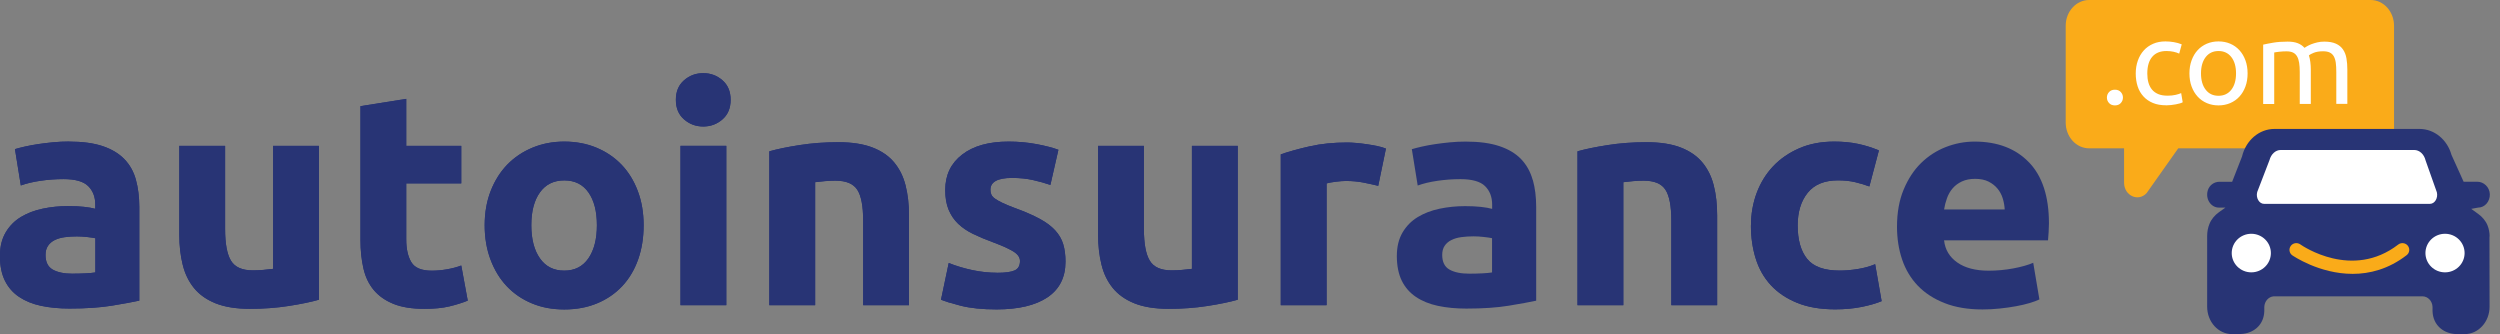
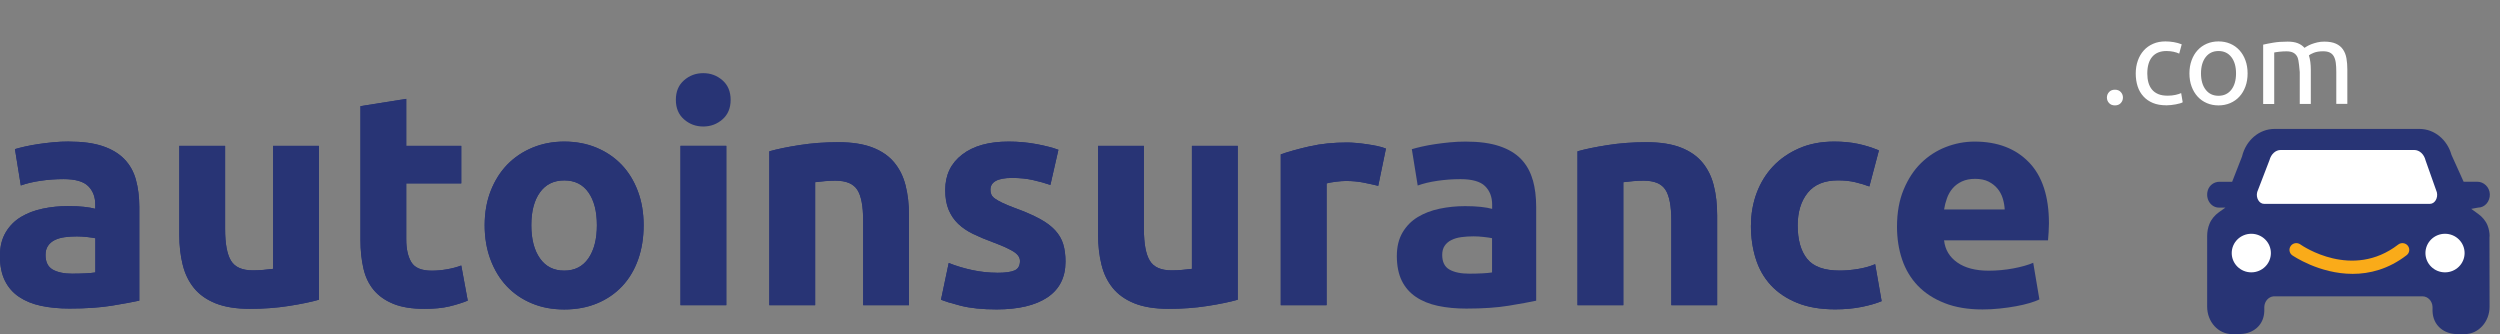
<svg xmlns="http://www.w3.org/2000/svg" width="232" height="31" viewBox="0 0 232 31" fill="none">
  <rect x="0" y="0" width="232" height="31" fill="#808080" stroke="none" />
  <g id="Layer_1-2">
    <g id="AIC-logo-blue">
      <path id="Vector" d="M162.49 20.928C162.49 19.862 162.666 18.852 163.019 17.908C163.372 16.963 163.882 16.137 164.545 15.432C165.213 14.727 166.019 14.173 166.972 13.759C167.921 13.346 169.008 13.139 170.224 13.139C171.026 13.139 171.755 13.21 172.423 13.351C173.09 13.492 173.734 13.694 174.363 13.957L173.477 17.302C173.076 17.151 172.637 17.02 172.165 16.907C171.688 16.794 171.159 16.738 170.568 16.738C169.314 16.738 168.374 17.123 167.754 17.889C167.134 18.659 166.825 19.669 166.825 20.924C166.825 22.253 167.115 23.286 167.697 24.015C168.279 24.747 169.29 25.109 170.735 25.109C171.25 25.109 171.798 25.062 172.389 24.968C172.981 24.874 173.519 24.724 174.015 24.517L174.616 27.947C174.12 28.153 173.505 28.332 172.761 28.482C172.017 28.632 171.202 28.707 170.306 28.707C168.937 28.707 167.754 28.506 166.767 28.102C165.78 27.698 164.965 27.153 164.326 26.457C163.687 25.762 163.224 24.945 162.929 23.996C162.633 23.052 162.485 22.023 162.485 20.919L162.49 20.928Z" fill="#283475" />
      <path id="Vector_2" d="M146.396 14.041C147.121 13.835 148.051 13.642 149.196 13.464C150.335 13.285 151.537 13.196 152.791 13.196C154.045 13.196 155.128 13.36 155.972 13.689C156.82 14.018 157.488 14.483 157.984 15.08C158.48 15.681 158.833 16.39 159.038 17.217C159.248 18.044 159.352 18.96 159.352 19.975V28.322H155.099V20.477C155.099 19.129 154.918 18.171 154.555 17.612C154.193 17.048 153.521 16.766 152.529 16.766C152.224 16.766 151.899 16.78 151.561 16.808C151.217 16.837 150.912 16.869 150.645 16.907V28.322H146.392V14.041H146.396Z" fill="#283475" />
      <path id="Vector_3" d="M127.9 17.245C127.518 17.151 127.07 17.052 126.56 16.949C126.045 16.846 125.496 16.794 124.905 16.794C124.638 16.794 124.319 16.818 123.951 16.865C123.579 16.912 123.298 16.963 123.107 17.02V28.322H118.854V14.323C119.617 14.06 120.513 13.811 121.553 13.576C122.588 13.341 123.746 13.224 125.02 13.224C125.248 13.224 125.525 13.238 125.849 13.266C126.174 13.294 126.498 13.332 126.817 13.379C127.142 13.426 127.466 13.482 127.785 13.548C128.11 13.614 128.386 13.694 128.615 13.788L127.9 17.245V17.245Z" fill="#283475" />
      <path id="Vector_4" d="M114.858 27.815C114.133 28.022 113.203 28.214 112.059 28.393C110.919 28.571 109.718 28.66 108.464 28.66C107.209 28.66 106.127 28.491 105.283 28.153C104.439 27.815 103.767 27.34 103.271 26.734C102.775 26.124 102.422 25.4 102.217 24.555C102.007 23.709 101.902 22.784 101.902 21.774V13.534H106.156V21.266C106.156 22.615 106.337 23.592 106.699 24.188C107.062 24.79 107.734 25.09 108.726 25.09C109.031 25.09 109.355 25.076 109.694 25.048C110.037 25.02 110.342 24.987 110.609 24.949V13.534H114.863V27.815H114.858Z" fill="#283475" />
      <path id="Vector_5" d="M92.513 25.316C93.295 25.316 93.843 25.241 94.168 25.09C94.492 24.94 94.654 24.649 94.654 24.216C94.654 23.878 94.444 23.582 94.025 23.329C93.605 23.075 92.971 22.788 92.112 22.469C91.445 22.225 90.844 21.971 90.3 21.708C89.757 21.445 89.299 21.13 88.918 20.768C88.536 20.402 88.24 19.965 88.031 19.462C87.821 18.955 87.716 18.349 87.716 17.635C87.716 16.249 88.24 15.15 89.285 14.347C90.329 13.539 91.769 13.139 93.595 13.139C94.511 13.139 95.383 13.219 96.223 13.379C97.062 13.539 97.725 13.713 98.221 13.9L97.477 17.161C96.981 16.991 96.447 16.841 95.865 16.71C95.283 16.578 94.635 16.512 93.91 16.512C92.58 16.512 91.912 16.879 91.912 17.607C91.912 17.776 91.941 17.926 91.998 18.058C92.055 18.189 92.17 18.316 92.341 18.438C92.513 18.561 92.747 18.692 93.042 18.833C93.338 18.974 93.715 19.129 94.168 19.298C95.102 19.636 95.87 19.974 96.48 20.303C97.091 20.632 97.567 20.989 97.92 21.374C98.273 21.76 98.521 22.182 98.664 22.652C98.807 23.122 98.879 23.662 98.879 24.278C98.879 25.739 98.321 26.838 97.21 27.59C96.099 28.336 94.52 28.712 92.489 28.712C91.159 28.712 90.048 28.599 89.165 28.374C88.278 28.148 87.668 27.961 87.325 27.81L88.04 24.409C88.765 24.691 89.504 24.912 90.267 25.072C91.03 25.231 91.779 25.311 92.522 25.311L92.513 25.316Z" fill="#283475" />
      <path id="Vector_6" d="M71.398 14.041C72.123 13.835 73.053 13.642 74.197 13.464C75.337 13.285 76.539 13.196 77.793 13.196C79.047 13.196 80.129 13.36 80.973 13.689C81.822 14.018 82.49 14.483 82.986 15.08C83.481 15.681 83.834 16.39 84.039 17.217C84.249 18.044 84.354 18.96 84.354 19.975V28.322H80.101V20.477C80.101 19.129 79.919 18.171 79.557 17.612C79.195 17.053 78.522 16.766 77.53 16.766C77.225 16.766 76.901 16.78 76.562 16.808C76.219 16.837 75.914 16.869 75.647 16.907V28.322H71.393V14.041H71.398Z" fill="#283475" />
      <path id="Vector_7" d="M65.261 6.788C65.948 6.788 66.539 7.009 67.045 7.451C67.55 7.892 67.803 8.494 67.803 9.264C67.803 10.034 67.55 10.636 67.045 11.077C66.539 11.519 65.948 11.74 65.261 11.74C64.575 11.74 63.983 11.519 63.478 11.077C62.972 10.636 62.72 10.034 62.72 9.264C62.72 8.494 62.972 7.892 63.478 7.451C63.983 7.009 64.575 6.788 65.261 6.788Z" fill="#283475" />
      <path id="Vector_8" d="M67.402 13.534H63.149V28.322H67.402V13.534Z" fill="#283475" />
      <path id="Vector_9" d="M55.391 20.9C55.391 19.608 55.128 18.589 54.604 17.851C54.079 17.109 53.335 16.742 52.362 16.742C51.39 16.742 50.641 17.114 50.107 17.851C49.573 18.593 49.306 19.608 49.306 20.9C49.306 22.192 49.573 23.221 50.107 23.977C50.641 24.738 51.39 25.114 52.362 25.114C53.335 25.114 54.079 24.733 54.604 23.977C55.128 23.216 55.391 22.192 55.391 20.9ZM59.73 20.9C59.73 22.06 59.558 23.127 59.215 24.09C58.871 25.053 58.376 25.88 57.732 26.565C57.083 27.251 56.311 27.777 55.405 28.153C54.499 28.529 53.488 28.717 52.367 28.717C51.247 28.717 50.26 28.529 49.358 28.153C48.452 27.777 47.68 27.247 47.031 26.565C46.383 25.88 45.882 25.057 45.52 24.09C45.157 23.127 44.976 22.06 44.976 20.9C44.976 19.74 45.162 18.678 45.534 17.724C45.906 16.771 46.421 15.953 47.074 15.277C47.732 14.6 48.51 14.079 49.416 13.703C50.322 13.327 51.304 13.139 52.367 13.139C53.431 13.139 54.446 13.327 55.348 13.703C56.254 14.079 57.026 14.605 57.675 15.277C58.323 15.953 58.824 16.766 59.186 17.724C59.549 18.678 59.73 19.74 59.73 20.9ZM33.446 9.851L37.7 9.175V13.534H42.806V17.02H37.7V22.22C37.7 23.103 37.857 23.803 38.172 24.329C38.486 24.855 39.116 25.119 40.069 25.119C40.527 25.119 40.999 25.076 41.481 24.992C41.967 24.907 42.411 24.79 42.806 24.639L43.407 27.899C42.892 28.106 42.325 28.285 41.696 28.435C41.066 28.585 40.298 28.66 39.383 28.66C38.224 28.66 37.261 28.506 36.503 28.195C35.74 27.885 35.134 27.453 34.676 26.904C34.218 26.349 33.899 25.682 33.723 24.893C33.541 24.104 33.451 23.235 33.451 22.276V9.851H33.446ZM29.593 27.815C28.868 28.022 27.938 28.214 26.794 28.393C25.654 28.571 24.453 28.66 23.199 28.66C21.945 28.66 20.862 28.491 20.018 28.153C19.169 27.815 18.502 27.34 18.006 26.735C17.51 26.124 17.157 25.4 16.952 24.555C16.742 23.709 16.637 22.784 16.637 21.774V13.534H20.891V21.266C20.891 22.615 21.072 23.592 21.434 24.188C21.797 24.79 22.469 25.09 23.461 25.09C23.766 25.09 24.09 25.076 24.429 25.048C24.772 25.02 25.077 24.987 25.344 24.949V13.534H29.598V27.815H29.593ZM6.395 13.139C7.649 13.139 8.698 13.28 9.532 13.562C10.371 13.844 11.039 14.248 11.544 14.77C12.05 15.296 12.408 15.93 12.613 16.681C12.818 17.433 12.927 18.265 12.927 19.185V27.899C12.317 28.031 11.473 28.186 10.386 28.365C9.303 28.543 7.987 28.632 6.447 28.632C5.479 28.632 4.597 28.548 3.805 28.379C3.014 28.21 2.337 27.932 1.764 27.547C1.192 27.162 0.758 26.659 0.453 26.044C0.148 25.424 -0.005 24.668 -0.005 23.766C-0.005 22.864 0.172 22.173 0.525 21.572C0.877 20.97 1.349 20.496 1.936 20.139C2.527 19.782 3.2 19.524 3.963 19.364C4.726 19.204 5.512 19.124 6.333 19.124C6.886 19.124 7.372 19.148 7.801 19.195C8.23 19.242 8.578 19.303 8.841 19.378V18.983C8.841 18.269 8.621 17.701 8.183 17.269C7.744 16.837 6.986 16.62 5.899 16.62C5.174 16.62 4.463 16.672 3.758 16.775C3.052 16.879 2.446 17.024 1.931 17.212L1.388 13.839C1.636 13.764 1.946 13.684 2.317 13.6C2.689 13.515 3.095 13.44 3.529 13.374C3.967 13.309 4.43 13.252 4.912 13.205C5.398 13.158 5.884 13.135 6.38 13.135L6.395 13.139ZM6.738 25.396C7.157 25.396 7.558 25.386 7.935 25.367C8.311 25.349 8.621 25.32 8.85 25.283V22.107C8.679 22.07 8.421 22.032 8.078 21.994C7.734 21.957 7.42 21.938 7.138 21.938C6.738 21.938 6.361 21.962 6.013 22.009C5.665 22.056 5.35 22.145 5.083 22.276C4.816 22.408 4.606 22.586 4.454 22.812C4.301 23.037 4.225 23.319 4.225 23.657C4.225 24.315 4.449 24.766 4.897 25.02C5.345 25.273 5.956 25.4 6.738 25.4V25.396Z" fill="#283475" />
      <path id="Vector_10" d="M162.49 20.928C162.49 19.862 162.666 18.852 163.019 17.908C163.372 16.963 163.882 16.137 164.545 15.432C165.213 14.727 166.019 14.173 166.972 13.759C167.921 13.346 169.008 13.139 170.224 13.139C171.026 13.139 171.755 13.21 172.423 13.351C173.09 13.492 173.734 13.694 174.363 13.957L173.477 17.302C173.076 17.151 172.637 17.02 172.165 16.907C171.688 16.794 171.159 16.738 170.568 16.738C169.314 16.738 168.374 17.123 167.754 17.889C167.134 18.659 166.825 19.669 166.825 20.924C166.825 22.253 167.115 23.286 167.697 24.015C168.279 24.747 169.29 25.109 170.735 25.109C171.25 25.109 171.798 25.062 172.389 24.968C172.981 24.874 173.519 24.724 174.015 24.517L174.616 27.947C174.12 28.153 173.505 28.332 172.761 28.482C172.017 28.632 171.202 28.707 170.306 28.707C168.937 28.707 167.754 28.506 166.767 28.102C165.78 27.698 164.965 27.153 164.326 26.457C163.687 25.762 163.224 24.945 162.929 23.996C162.633 23.052 162.485 22.023 162.485 20.919L162.49 20.928Z" fill="#283475" />
      <path id="Vector_11" d="M146.396 14.041C147.121 13.835 148.051 13.642 149.196 13.464C150.335 13.285 151.537 13.196 152.791 13.196C154.045 13.196 155.128 13.36 155.972 13.689C156.82 14.018 157.488 14.483 157.984 15.08C158.48 15.681 158.833 16.39 159.038 17.217C159.248 18.044 159.352 18.96 159.352 19.975V28.322H155.099V20.477C155.099 19.129 154.918 18.171 154.555 17.612C154.193 17.048 153.521 16.766 152.529 16.766C152.224 16.766 151.899 16.78 151.561 16.808C151.217 16.837 150.912 16.869 150.645 16.907V28.322H146.392V14.041H146.396Z" fill="#283475" />
      <path id="Vector_12" d="M127.9 17.245C127.518 17.151 127.07 17.052 126.56 16.949C126.045 16.846 125.496 16.794 124.905 16.794C124.638 16.794 124.319 16.818 123.951 16.865C123.579 16.912 123.298 16.963 123.107 17.02V28.322H118.854V14.323C119.617 14.06 120.513 13.811 121.553 13.576C122.588 13.341 123.746 13.224 125.02 13.224C125.248 13.224 125.525 13.238 125.849 13.266C126.174 13.294 126.498 13.332 126.817 13.379C127.142 13.426 127.466 13.482 127.785 13.548C128.11 13.614 128.386 13.694 128.615 13.788L127.9 17.245V17.245Z" fill="#283475" />
      <path id="Vector_13" d="M114.858 27.815C114.133 28.022 113.203 28.214 112.059 28.393C110.919 28.571 109.718 28.66 108.464 28.66C107.209 28.66 106.127 28.491 105.283 28.153C104.439 27.815 103.767 27.34 103.271 26.734C102.775 26.124 102.422 25.4 102.217 24.555C102.007 23.709 101.902 22.784 101.902 21.774V13.534H106.156V21.266C106.156 22.615 106.337 23.592 106.699 24.188C107.062 24.79 107.734 25.09 108.726 25.09C109.031 25.09 109.355 25.076 109.694 25.048C110.037 25.02 110.342 24.987 110.609 24.949V13.534H114.863V27.815H114.858Z" fill="#283475" />
      <path id="Vector_14" d="M92.513 25.316C93.295 25.316 93.843 25.241 94.168 25.09C94.492 24.94 94.654 24.649 94.654 24.216C94.654 23.878 94.444 23.582 94.025 23.329C93.605 23.075 92.971 22.788 92.112 22.469C91.445 22.225 90.844 21.971 90.3 21.708C89.757 21.445 89.299 21.13 88.918 20.768C88.536 20.402 88.24 19.965 88.031 19.462C87.821 18.955 87.716 18.349 87.716 17.635C87.716 16.249 88.24 15.15 89.285 14.347C90.329 13.539 91.769 13.139 93.595 13.139C94.511 13.139 95.383 13.219 96.223 13.379C97.062 13.539 97.725 13.713 98.221 13.9L97.477 17.161C96.981 16.991 96.447 16.841 95.865 16.71C95.283 16.578 94.635 16.512 93.91 16.512C92.58 16.512 91.912 16.879 91.912 17.607C91.912 17.776 91.941 17.926 91.998 18.058C92.055 18.189 92.17 18.316 92.341 18.438C92.513 18.561 92.747 18.692 93.042 18.833C93.338 18.974 93.715 19.129 94.168 19.298C95.102 19.636 95.87 19.974 96.48 20.303C97.091 20.632 97.567 20.989 97.92 21.374C98.273 21.76 98.521 22.182 98.664 22.652C98.807 23.122 98.879 23.662 98.879 24.278C98.879 25.739 98.321 26.838 97.21 27.59C96.099 28.336 94.52 28.712 92.489 28.712C91.159 28.712 90.048 28.599 89.165 28.374C88.278 28.148 87.668 27.961 87.325 27.81L88.04 24.409C88.765 24.691 89.504 24.912 90.267 25.072C91.03 25.231 91.779 25.311 92.522 25.311L92.513 25.316Z" fill="#283475" />
      <path id="Vector_15" d="M71.398 14.041C72.123 13.835 73.053 13.642 74.197 13.464C75.337 13.285 76.539 13.196 77.793 13.196C79.047 13.196 80.129 13.36 80.973 13.689C81.822 14.018 82.49 14.483 82.986 15.08C83.481 15.681 83.834 16.39 84.039 17.217C84.249 18.044 84.354 18.96 84.354 19.975V28.322H80.101V20.477C80.101 19.129 79.919 18.171 79.557 17.612C79.195 17.053 78.522 16.766 77.53 16.766C77.225 16.766 76.901 16.78 76.562 16.808C76.219 16.837 75.914 16.869 75.647 16.907V28.322H71.393V14.041H71.398Z" fill="#283475" />
-       <path id="Vector_16" d="M65.261 6.788C65.948 6.788 66.539 7.009 67.045 7.451C67.55 7.892 67.803 8.494 67.803 9.264C67.803 10.034 67.55 10.636 67.045 11.077C66.539 11.519 65.948 11.74 65.261 11.74C64.575 11.74 63.983 11.519 63.478 11.077C62.972 10.636 62.72 10.034 62.72 9.264C62.72 8.494 62.972 7.892 63.478 7.451C63.983 7.009 64.575 6.788 65.261 6.788Z" fill="#283475" />
      <path id="Vector_17" d="M67.402 13.534H63.149V28.322H67.402V13.534Z" fill="#283475" />
      <path id="Vector_18" d="M55.391 20.9C55.391 19.608 55.128 18.589 54.604 17.851C54.079 17.109 53.335 16.742 52.362 16.742C51.39 16.742 50.641 17.114 50.107 17.851C49.573 18.593 49.306 19.608 49.306 20.9C49.306 22.192 49.573 23.221 50.107 23.977C50.641 24.738 51.39 25.114 52.362 25.114C53.335 25.114 54.079 24.733 54.604 23.977C55.128 23.216 55.391 22.192 55.391 20.9ZM59.73 20.9C59.73 22.06 59.558 23.127 59.215 24.09C58.871 25.053 58.376 25.88 57.732 26.565C57.083 27.251 56.311 27.777 55.405 28.153C54.499 28.529 53.488 28.717 52.367 28.717C51.247 28.717 50.26 28.529 49.358 28.153C48.452 27.777 47.68 27.247 47.031 26.565C46.383 25.88 45.882 25.057 45.52 24.09C45.157 23.127 44.976 22.06 44.976 20.9C44.976 19.74 45.162 18.678 45.534 17.724C45.906 16.771 46.421 15.953 47.074 15.277C47.732 14.6 48.51 14.079 49.416 13.703C50.322 13.327 51.304 13.139 52.367 13.139C53.431 13.139 54.446 13.327 55.348 13.703C56.254 14.079 57.026 14.605 57.675 15.277C58.323 15.953 58.824 16.766 59.186 17.724C59.549 18.678 59.73 19.74 59.73 20.9ZM33.446 9.851L37.7 9.175V13.534H42.806V17.02H37.7V22.22C37.7 23.103 37.857 23.803 38.172 24.329C38.486 24.855 39.116 25.119 40.069 25.119C40.527 25.119 40.999 25.076 41.481 24.992C41.967 24.907 42.411 24.79 42.806 24.639L43.407 27.899C42.892 28.106 42.325 28.285 41.696 28.435C41.066 28.585 40.298 28.66 39.383 28.66C38.224 28.66 37.261 28.506 36.503 28.195C35.74 27.885 35.134 27.453 34.676 26.904C34.218 26.349 33.899 25.682 33.723 24.893C33.541 24.104 33.451 23.235 33.451 22.276V9.851H33.446ZM29.593 27.815C28.868 28.022 27.938 28.214 26.794 28.393C25.654 28.571 24.453 28.66 23.199 28.66C21.945 28.66 20.862 28.491 20.018 28.153C19.169 27.815 18.502 27.34 18.006 26.735C17.51 26.124 17.157 25.4 16.952 24.555C16.742 23.709 16.637 22.784 16.637 21.774V13.534H20.891V21.266C20.891 22.615 21.072 23.592 21.434 24.188C21.797 24.79 22.469 25.09 23.461 25.09C23.766 25.09 24.09 25.076 24.429 25.048C24.772 25.02 25.077 24.987 25.344 24.949V13.534H29.598V27.815H29.593ZM6.395 13.139C7.649 13.139 8.698 13.28 9.532 13.562C10.371 13.844 11.039 14.248 11.544 14.77C12.05 15.296 12.408 15.93 12.613 16.681C12.818 17.433 12.927 18.265 12.927 19.185V27.899C12.317 28.031 11.473 28.186 10.386 28.365C9.303 28.543 7.987 28.632 6.447 28.632C5.479 28.632 4.597 28.548 3.805 28.379C3.014 28.21 2.337 27.932 1.764 27.547C1.192 27.162 0.758 26.659 0.453 26.044C0.148 25.424 -0.005 24.668 -0.005 23.766C-0.005 22.864 0.172 22.173 0.525 21.572C0.877 20.97 1.349 20.496 1.936 20.139C2.527 19.782 3.2 19.524 3.963 19.364C4.726 19.204 5.512 19.124 6.333 19.124C6.886 19.124 7.372 19.148 7.801 19.195C8.23 19.242 8.578 19.303 8.841 19.378V18.983C8.841 18.269 8.621 17.701 8.183 17.269C7.744 16.837 6.986 16.62 5.899 16.62C5.174 16.62 4.463 16.672 3.758 16.775C3.052 16.879 2.446 17.024 1.931 17.212L1.388 13.839C1.636 13.764 1.946 13.684 2.317 13.6C2.689 13.515 3.095 13.44 3.529 13.374C3.967 13.309 4.43 13.252 4.912 13.205C5.398 13.158 5.884 13.135 6.38 13.135L6.395 13.139ZM6.738 25.396C7.157 25.396 7.558 25.386 7.935 25.367C8.311 25.349 8.621 25.32 8.85 25.283V22.107C8.679 22.07 8.421 22.032 8.078 21.994C7.734 21.957 7.42 21.938 7.138 21.938C6.738 21.938 6.361 21.962 6.013 22.009C5.665 22.056 5.35 22.145 5.083 22.276C4.816 22.408 4.606 22.586 4.454 22.812C4.301 23.037 4.225 23.319 4.225 23.657C4.225 24.315 4.449 24.766 4.897 25.02C5.345 25.273 5.956 25.4 6.738 25.4V25.396Z" fill="#283475" />
-       <path id="Vector_19" d="M220.003 0H193.867C192.67 0 191.697 1.071 191.697 2.391V11.373C191.697 12.693 192.67 13.764 193.867 13.764H197.114V16.954C197.114 18.161 198.44 18.767 199.212 17.912L202.14 13.764H219.998C221.195 13.764 222.167 13.717 222.167 12.397V2.391C222.167 1.071 221.195 0 219.998 0H220.003Z" fill="#FAAB19" />
-       <path id="Vector_20" d="M210.022 4.143C210.256 4.087 210.571 4.026 210.957 3.96C211.343 3.894 211.791 3.862 212.297 3.862C212.664 3.862 212.974 3.909 213.227 4.007C213.479 4.106 213.689 4.247 213.856 4.439C213.909 4.402 213.99 4.35 214.099 4.289C214.209 4.223 214.347 4.162 214.509 4.096C214.671 4.035 214.853 3.979 215.053 3.932C215.253 3.885 215.463 3.862 215.692 3.862C216.135 3.862 216.493 3.927 216.774 4.054C217.056 4.181 217.275 4.36 217.432 4.594C217.59 4.825 217.699 5.102 217.752 5.421C217.809 5.741 217.833 6.088 217.833 6.464V9.64H216.808V6.68C216.808 6.347 216.793 6.06 216.76 5.821C216.727 5.581 216.665 5.384 216.574 5.224C216.483 5.064 216.355 4.947 216.197 4.872C216.04 4.796 215.835 4.759 215.582 4.759C215.234 4.759 214.953 4.806 214.724 4.895C214.5 4.984 214.347 5.069 214.266 5.139C214.323 5.327 214.371 5.534 214.4 5.759C214.428 5.985 214.443 6.22 214.443 6.469V9.644H213.417V6.685C213.417 6.351 213.398 6.065 213.36 5.825C213.322 5.586 213.26 5.388 213.165 5.229C213.074 5.069 212.945 4.951 212.788 4.876C212.631 4.801 212.43 4.764 212.187 4.764C212.082 4.764 211.973 4.764 211.853 4.773C211.734 4.782 211.624 4.787 211.515 4.801C211.41 4.811 211.31 4.825 211.224 4.839C211.138 4.853 211.076 4.862 211.047 4.872V9.649H210.022V4.143V4.143ZM207.504 6.812C207.504 6.173 207.357 5.665 207.066 5.294C206.775 4.919 206.379 4.735 205.878 4.735C205.378 4.735 204.982 4.923 204.691 5.294C204.4 5.67 204.252 6.173 204.252 6.812C204.252 7.451 204.4 7.958 204.691 8.329C204.982 8.705 205.378 8.888 205.878 8.888C206.379 8.888 206.775 8.7 207.066 8.329C207.357 7.953 207.504 7.451 207.504 6.812ZM208.577 6.812C208.577 7.263 208.511 7.667 208.377 8.028C208.244 8.39 208.058 8.705 207.819 8.963C207.581 9.226 207.295 9.424 206.961 9.569C206.627 9.71 206.269 9.781 205.878 9.781C205.487 9.781 205.125 9.71 204.796 9.569C204.462 9.428 204.181 9.226 203.938 8.963C203.699 8.7 203.513 8.39 203.38 8.028C203.246 7.667 203.179 7.258 203.179 6.812C203.179 6.365 203.246 5.966 203.38 5.6C203.513 5.233 203.699 4.919 203.938 4.66C204.176 4.397 204.462 4.2 204.796 4.054C205.13 3.913 205.487 3.843 205.878 3.843C206.269 3.843 206.632 3.913 206.961 4.054C207.295 4.195 207.576 4.397 207.819 4.66C208.058 4.923 208.244 5.233 208.377 5.6C208.511 5.966 208.577 6.37 208.577 6.812V6.812ZM201.01 9.771C200.547 9.771 200.137 9.701 199.789 9.555C199.441 9.41 199.145 9.208 198.907 8.944C198.668 8.681 198.487 8.371 198.373 8.014C198.258 7.657 198.196 7.258 198.196 6.821C198.196 6.384 198.263 5.985 198.392 5.623C198.521 5.261 198.702 4.947 198.94 4.684C199.174 4.421 199.465 4.214 199.808 4.064C200.151 3.913 200.533 3.843 200.953 3.843C201.21 3.843 201.468 3.866 201.725 3.909C201.983 3.951 202.231 4.021 202.464 4.115L202.231 4.975C202.078 4.904 201.897 4.843 201.696 4.801C201.496 4.759 201.277 4.735 201.048 4.735C200.476 4.735 200.032 4.914 199.727 5.271C199.422 5.628 199.269 6.145 199.269 6.826C199.269 7.131 199.303 7.408 199.374 7.662C199.446 7.916 199.555 8.132 199.708 8.315C199.861 8.498 200.051 8.634 200.29 8.733C200.523 8.832 200.814 8.879 201.153 8.879C201.425 8.879 201.673 8.855 201.892 8.804C202.111 8.752 202.288 8.7 202.412 8.639L202.555 9.489C202.498 9.527 202.412 9.56 202.302 9.593C202.192 9.626 202.068 9.654 201.925 9.682C201.787 9.705 201.634 9.729 201.477 9.748C201.32 9.767 201.167 9.776 201.019 9.776L201.01 9.771ZM197.009 9.053C197.009 9.25 196.942 9.419 196.809 9.565C196.675 9.71 196.494 9.781 196.265 9.781C196.036 9.781 195.855 9.71 195.722 9.565C195.588 9.419 195.521 9.25 195.521 9.053C195.521 8.855 195.588 8.686 195.722 8.54C195.855 8.395 196.036 8.324 196.265 8.324C196.494 8.324 196.675 8.395 196.809 8.54C196.942 8.686 197.009 8.855 197.009 9.053Z" fill="white" />
+       <path id="Vector_20" d="M210.022 4.143C210.256 4.087 210.571 4.026 210.957 3.96C211.343 3.894 211.791 3.862 212.297 3.862C212.664 3.862 212.974 3.909 213.227 4.007C213.479 4.106 213.689 4.247 213.856 4.439C213.909 4.402 213.99 4.35 214.099 4.289C214.209 4.223 214.347 4.162 214.509 4.096C214.671 4.035 214.853 3.979 215.053 3.932C215.253 3.885 215.463 3.862 215.692 3.862C216.135 3.862 216.493 3.927 216.774 4.054C217.056 4.181 217.275 4.36 217.432 4.594C217.59 4.825 217.699 5.102 217.752 5.421C217.809 5.741 217.833 6.088 217.833 6.464V9.64H216.808V6.68C216.808 6.347 216.793 6.06 216.76 5.821C216.727 5.581 216.665 5.384 216.574 5.224C216.483 5.064 216.355 4.947 216.197 4.872C216.04 4.796 215.835 4.759 215.582 4.759C215.234 4.759 214.953 4.806 214.724 4.895C214.5 4.984 214.347 5.069 214.266 5.139C214.323 5.327 214.371 5.534 214.4 5.759C214.428 5.985 214.443 6.22 214.443 6.469V9.644H213.417V6.685C213.322 5.586 213.26 5.388 213.165 5.229C213.074 5.069 212.945 4.951 212.788 4.876C212.631 4.801 212.43 4.764 212.187 4.764C212.082 4.764 211.973 4.764 211.853 4.773C211.734 4.782 211.624 4.787 211.515 4.801C211.41 4.811 211.31 4.825 211.224 4.839C211.138 4.853 211.076 4.862 211.047 4.872V9.649H210.022V4.143V4.143ZM207.504 6.812C207.504 6.173 207.357 5.665 207.066 5.294C206.775 4.919 206.379 4.735 205.878 4.735C205.378 4.735 204.982 4.923 204.691 5.294C204.4 5.67 204.252 6.173 204.252 6.812C204.252 7.451 204.4 7.958 204.691 8.329C204.982 8.705 205.378 8.888 205.878 8.888C206.379 8.888 206.775 8.7 207.066 8.329C207.357 7.953 207.504 7.451 207.504 6.812ZM208.577 6.812C208.577 7.263 208.511 7.667 208.377 8.028C208.244 8.39 208.058 8.705 207.819 8.963C207.581 9.226 207.295 9.424 206.961 9.569C206.627 9.71 206.269 9.781 205.878 9.781C205.487 9.781 205.125 9.71 204.796 9.569C204.462 9.428 204.181 9.226 203.938 8.963C203.699 8.7 203.513 8.39 203.38 8.028C203.246 7.667 203.179 7.258 203.179 6.812C203.179 6.365 203.246 5.966 203.38 5.6C203.513 5.233 203.699 4.919 203.938 4.66C204.176 4.397 204.462 4.2 204.796 4.054C205.13 3.913 205.487 3.843 205.878 3.843C206.269 3.843 206.632 3.913 206.961 4.054C207.295 4.195 207.576 4.397 207.819 4.66C208.058 4.923 208.244 5.233 208.377 5.6C208.511 5.966 208.577 6.37 208.577 6.812V6.812ZM201.01 9.771C200.547 9.771 200.137 9.701 199.789 9.555C199.441 9.41 199.145 9.208 198.907 8.944C198.668 8.681 198.487 8.371 198.373 8.014C198.258 7.657 198.196 7.258 198.196 6.821C198.196 6.384 198.263 5.985 198.392 5.623C198.521 5.261 198.702 4.947 198.94 4.684C199.174 4.421 199.465 4.214 199.808 4.064C200.151 3.913 200.533 3.843 200.953 3.843C201.21 3.843 201.468 3.866 201.725 3.909C201.983 3.951 202.231 4.021 202.464 4.115L202.231 4.975C202.078 4.904 201.897 4.843 201.696 4.801C201.496 4.759 201.277 4.735 201.048 4.735C200.476 4.735 200.032 4.914 199.727 5.271C199.422 5.628 199.269 6.145 199.269 6.826C199.269 7.131 199.303 7.408 199.374 7.662C199.446 7.916 199.555 8.132 199.708 8.315C199.861 8.498 200.051 8.634 200.29 8.733C200.523 8.832 200.814 8.879 201.153 8.879C201.425 8.879 201.673 8.855 201.892 8.804C202.111 8.752 202.288 8.7 202.412 8.639L202.555 9.489C202.498 9.527 202.412 9.56 202.302 9.593C202.192 9.626 202.068 9.654 201.925 9.682C201.787 9.705 201.634 9.729 201.477 9.748C201.32 9.767 201.167 9.776 201.019 9.776L201.01 9.771ZM197.009 9.053C197.009 9.25 196.942 9.419 196.809 9.565C196.675 9.71 196.494 9.781 196.265 9.781C196.036 9.781 195.855 9.71 195.722 9.565C195.588 9.419 195.521 9.25 195.521 9.053C195.521 8.855 195.588 8.686 195.722 8.54C195.855 8.395 196.036 8.324 196.265 8.324C196.494 8.324 196.675 8.395 196.809 8.54C196.942 8.686 197.009 8.855 197.009 9.053Z" fill="white" />
      <g id="car">
        <path id="Vector_21" d="M231.037 21.943C231.037 21.595 230.975 21.252 230.851 20.938C230.679 20.496 230.36 20.125 229.973 19.848L229.33 19.383L229.969 19.265C230.589 19.265 231.085 18.697 231.056 18.011C231.027 17.358 230.493 16.865 229.897 16.865H228.624L227.499 14.375C227.098 12.942 225.896 11.965 224.533 11.965H211.067C209.655 11.965 208.42 13.017 208.062 14.521L207.147 16.86L207.137 16.869H205.955C205.478 16.869 205.02 17.184 204.877 17.687C204.648 18.509 205.201 19.265 205.912 19.265H206.522L205.931 19.683C205.535 19.965 205.211 20.341 205.034 20.787C204.896 21.13 204.825 21.506 204.825 21.891V28.463C204.825 29.868 205.859 31.005 207.133 31.005H207.819C207.876 31.005 207.934 30.995 207.986 30.991C208.029 30.991 208.072 30.986 208.115 30.981C208.134 30.981 208.153 30.981 208.167 30.977C209.24 30.845 210.094 30.089 210.127 28.867V28.482C210.146 27.956 210.523 27.538 210.99 27.5H224.809C225.31 27.5 225.72 27.937 225.739 28.487V28.872C225.782 30.225 226.817 31.005 228.047 31.005H228.724C229.997 31.005 231.032 29.868 231.032 28.463L231.023 22.502V21.943H231.037Z" fill="#283475" />
        <path id="Vector_22" d="M208.921 25.274C209.924 25.274 210.738 24.472 210.738 23.484C210.738 22.495 209.924 21.694 208.921 21.694C207.917 21.694 207.104 22.495 207.104 23.484C207.104 24.472 207.917 25.274 208.921 25.274Z" fill="white" />
        <path id="Vector_23" d="M226.898 25.274C227.901 25.274 228.715 24.472 228.715 23.484C228.715 22.495 227.901 21.694 226.898 21.694C225.894 21.694 225.081 22.495 225.081 23.484C225.081 24.472 225.894 25.274 226.898 25.274Z" fill="white" />
        <path id="Vector_24" d="M226.14 17.842L225.095 14.892C224.957 14.314 224.528 13.919 224.046 13.919H211.648C211.176 13.919 210.757 14.3 210.609 14.859L209.469 17.819C209.326 18.359 209.65 18.918 210.108 18.918H225.496C225.949 18.918 226.268 18.378 226.14 17.837V17.842Z" fill="white" />
        <path id="Vector_25" d="M218.324 25.414C215.21 25.414 212.764 23.719 212.726 23.695C212.44 23.493 212.378 23.103 212.583 22.821C212.788 22.539 213.184 22.478 213.47 22.68C213.67 22.821 218.286 25.988 222.554 22.695C222.83 22.483 223.231 22.53 223.445 22.802C223.66 23.075 223.612 23.47 223.336 23.681C221.648 24.982 219.902 25.414 218.329 25.414H218.324Z" fill="#FAAB19" />
      </g>
      <path id="Vector_26" d="M142.229 16.681C142.019 15.93 141.662 15.296 141.161 14.77C140.655 14.243 139.988 13.844 139.149 13.562C138.309 13.28 137.265 13.139 136.011 13.139C135.515 13.139 135.029 13.163 134.542 13.21C134.056 13.257 133.598 13.313 133.159 13.379C132.721 13.445 132.315 13.52 131.948 13.604C131.576 13.689 131.266 13.769 131.018 13.844L131.562 17.217C132.077 17.029 132.683 16.884 133.388 16.78C134.094 16.677 134.805 16.625 135.529 16.625C136.612 16.625 137.375 16.841 137.813 17.273C138.252 17.706 138.471 18.274 138.471 18.988V19.383C138.204 19.308 137.856 19.246 137.432 19.199C137.003 19.152 136.516 19.129 135.963 19.129C135.143 19.129 134.356 19.209 133.593 19.369C132.83 19.528 132.158 19.787 131.567 20.144C130.975 20.501 130.508 20.98 130.155 21.576C129.802 22.178 129.626 22.906 129.626 23.77C129.626 24.635 129.779 25.428 130.084 26.049C130.389 26.669 130.828 27.167 131.395 27.552C131.967 27.937 132.644 28.214 133.436 28.383C134.228 28.552 135.105 28.637 136.078 28.637C137.618 28.637 138.929 28.548 140.016 28.369C141.099 28.191 141.948 28.036 142.558 27.904V19.19C142.558 18.269 142.453 17.438 142.243 16.686L142.229 16.681ZM138.462 25.283C138.233 25.32 137.928 25.349 137.546 25.367C137.165 25.386 136.764 25.396 136.35 25.396C135.567 25.396 134.957 25.269 134.509 25.015C134.061 24.762 133.837 24.306 133.837 23.653C133.837 23.315 133.913 23.033 134.065 22.807C134.218 22.582 134.428 22.403 134.695 22.272C134.962 22.14 135.272 22.051 135.625 22.004C135.978 21.957 136.354 21.933 136.75 21.933C137.036 21.933 137.351 21.952 137.689 21.99C138.028 22.027 138.29 22.065 138.462 22.103V25.278V25.283Z" fill="#283475" />
      <path id="Vector_27" d="M188.288 15.066C187.053 13.783 185.369 13.139 183.238 13.139C182.322 13.139 181.435 13.309 180.567 13.647C179.7 13.985 178.937 14.483 178.269 15.136C177.601 15.794 177.067 16.611 176.657 17.598C176.247 18.579 176.042 19.73 176.042 21.041C176.042 22.126 176.2 23.141 176.514 24.076C176.829 25.01 177.315 25.823 177.969 26.509C178.627 27.195 179.452 27.73 180.453 28.125C181.45 28.52 182.627 28.717 183.977 28.717C184.511 28.717 185.04 28.689 185.574 28.632C186.108 28.576 186.604 28.506 187.072 28.421C187.539 28.336 187.963 28.238 188.34 28.125C188.717 28.012 189.027 27.899 189.256 27.787L188.683 24.386C188.206 24.592 187.596 24.766 186.843 24.907C186.089 25.048 185.326 25.119 184.544 25.119C183.328 25.119 182.356 24.865 181.636 24.358C180.911 23.85 180.505 23.169 180.41 22.305H190.057C190.076 22.079 190.095 21.821 190.114 21.529C190.133 21.238 190.142 20.97 190.142 20.726C190.142 18.232 189.523 16.343 188.288 15.061V15.066ZM180.41 19.439C180.467 19.082 180.558 18.73 180.682 18.387C180.806 18.044 180.982 17.734 181.211 17.471C181.44 17.208 181.726 16.996 182.069 16.837C182.413 16.677 182.823 16.597 183.295 16.597C183.767 16.597 184.206 16.681 184.535 16.851C184.869 17.02 185.145 17.236 185.364 17.499C185.584 17.762 185.746 18.063 185.851 18.401C185.956 18.739 186.018 19.087 186.037 19.439H180.415H180.41Z" fill="#283475" />
    </g>
  </g>
</svg>